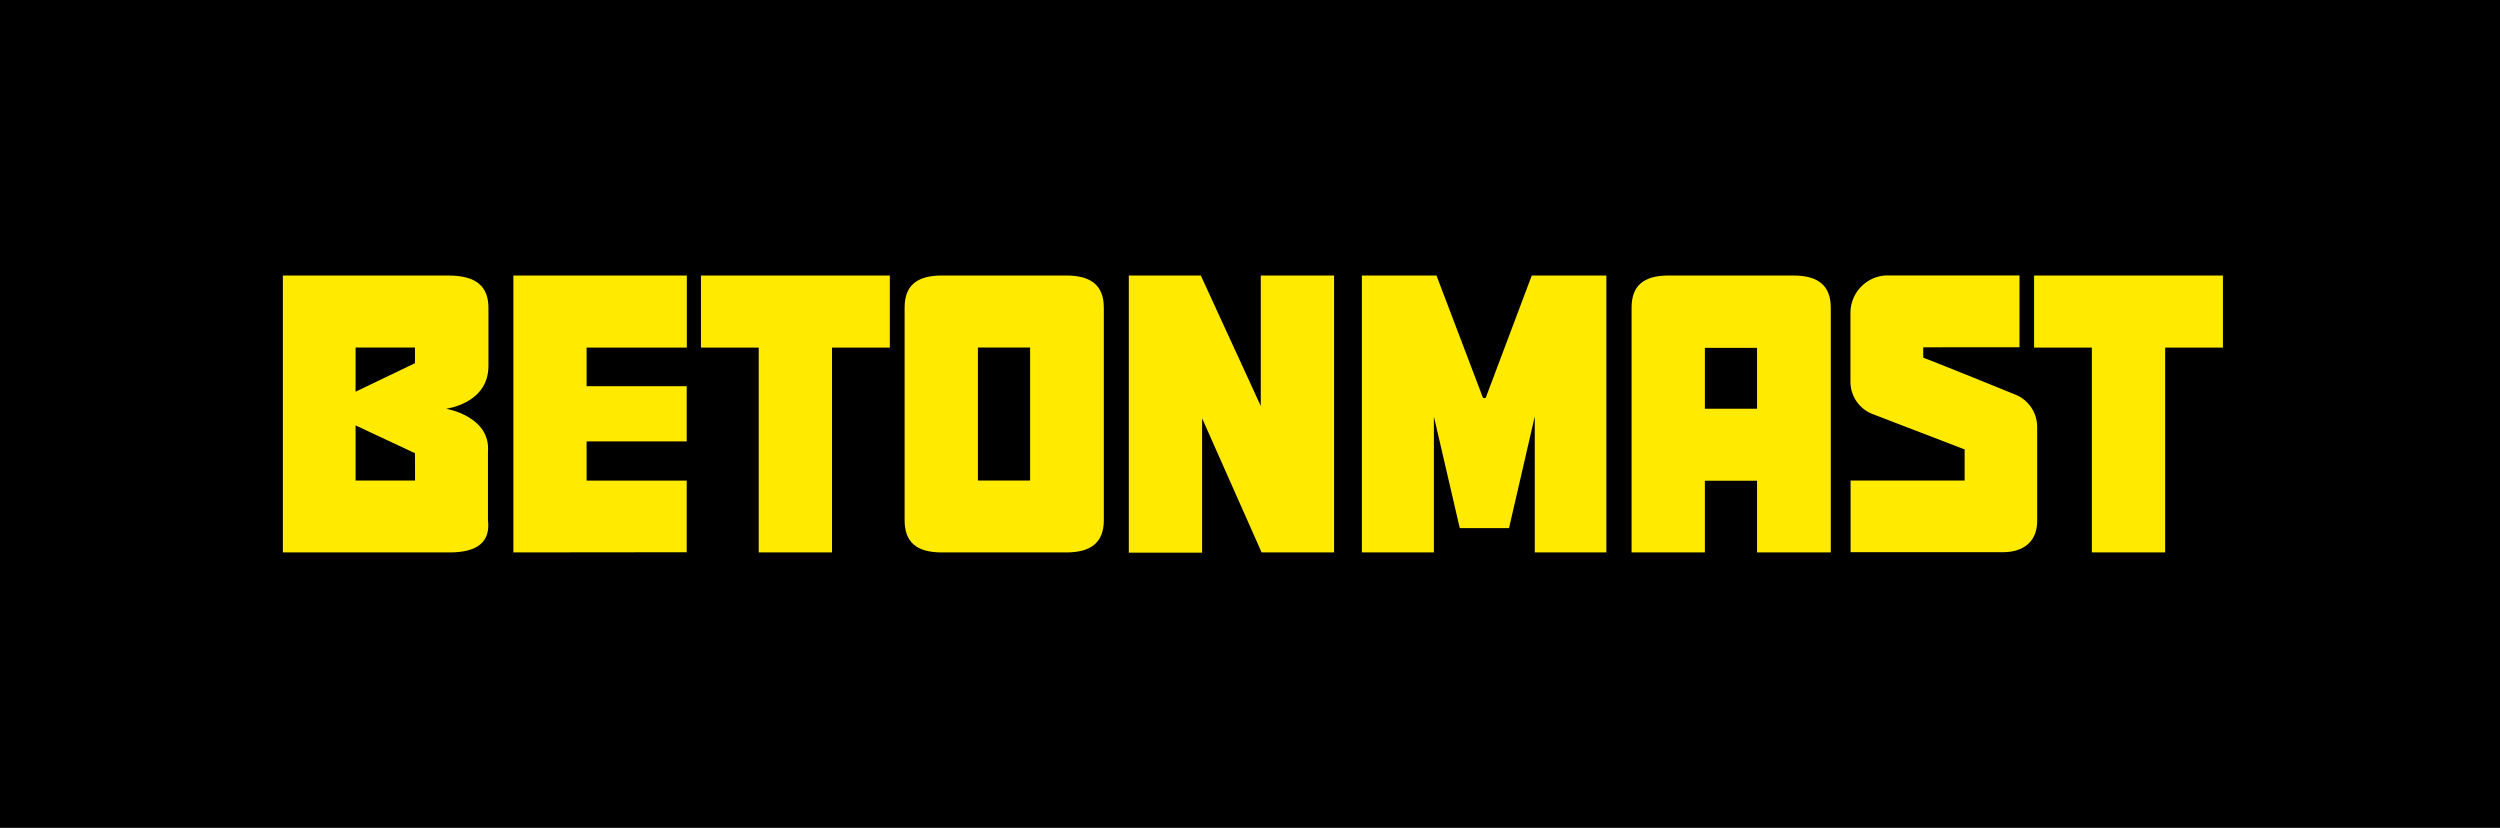
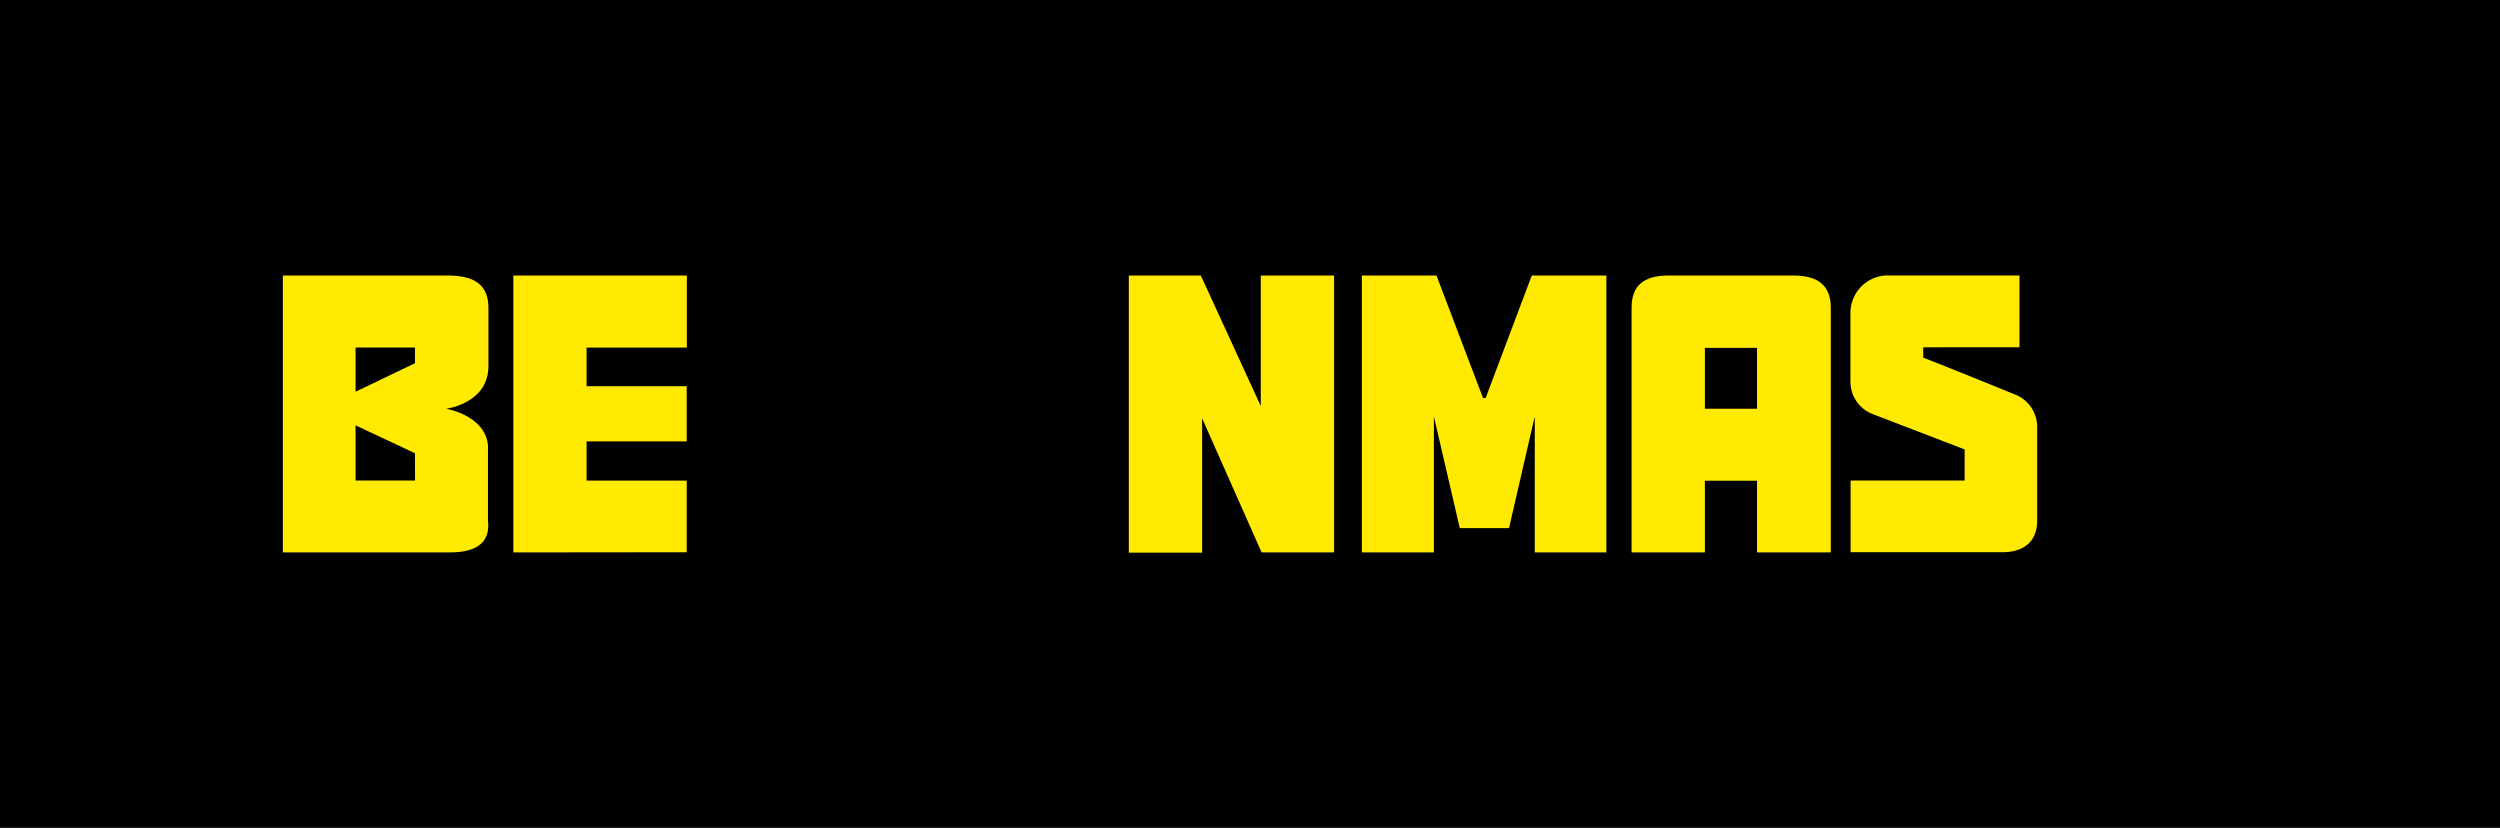
<svg xmlns="http://www.w3.org/2000/svg" viewBox="0 0 558.31 184.88">
  <title>betonmast-logo-yellow</title>
  <rect width="558.31" height="184.88" />
  <path d="M100.39,123.37H63.17V61.53h36.91c6.16,0,9,2.35,9,7.2v13c0,8.42-9.46,9.55-9.46,9.55s10,1.67,9.35,9.63v15.22C109.58,121,106.66,123.37,100.39,123.37ZM92.67,77.62H79.41v9.86l13.26-6.37Zm0,23.59L79.41,95v12.32H92.69Z" style="fill:#ffea00" />
  <path d="M114.65,123.37V61.53h38.74v16.1H131v8.62h22.36V98.58H131v8.75h22.36v16Z" style="fill:#ffea00" />
-   <path d="M185.81,77.63v45.74H169.44V77.63h-12.9V61.53h42.18v16.1Z" style="fill:#ffea00" />
-   <path d="M238.14,123.37H210.31c-5.69,0-8.29-2.35-8.29-7.21V68.73c0-4.85,2.6-7.2,8.29-7.2h27.83c5.68,0,8.37,2.35,8.37,7.2v47.43C246.51,121,243.82,123.37,238.14,123.37Zm-8.09-45.75H218.39v29.7h11.66Z" style="fill:#ffea00" />
  <path d="M281.75,123.37,268.46,93.42v30H252.09V61.53h16.08l13.39,29.14V61.53h16.37v61.84Z" style="fill:#ffea00" />
  <path d="M342.75,123.37V93L337,117.94H326L320.22,93v30.36H304.14V61.53H320.8l10.4,27.36h.58l10.3-27.36h16.66v61.84Z" style="fill:#ffea00" />
-   <path d="M483.53,77.63v45.74H467.16V77.63h-12.9V61.53h42.17v16.1Z" style="fill:#ffea00" />
  <path d="M400.48,61.53H372.65c-5.68,0-8.28,2.34-8.28,7.2v54.63h16.37v-16h11.65v16h16.47V68.73C408.86,63.87,406.16,61.53,400.48,61.53ZM380.74,91.28V77.68h11.65v13.6Z" style="fill:#ffea00" />
  <path d="M421,61.52a8.39,8.39,0,0,0-7.75,8.19V85.26a7.74,7.74,0,0,0,5,7.23l20.5,7.88c0,3,0,3.18,0,6.95H413.28v16H447.2c5.11,0,7.75-2.72,7.75-7v-21a7.77,7.77,0,0,0-5-7.24s-13.93-5.69-20.45-8.21c0-1.63,0-.58,0-2.31H451V61.52Z" style="fill:#ffea00" />
</svg>